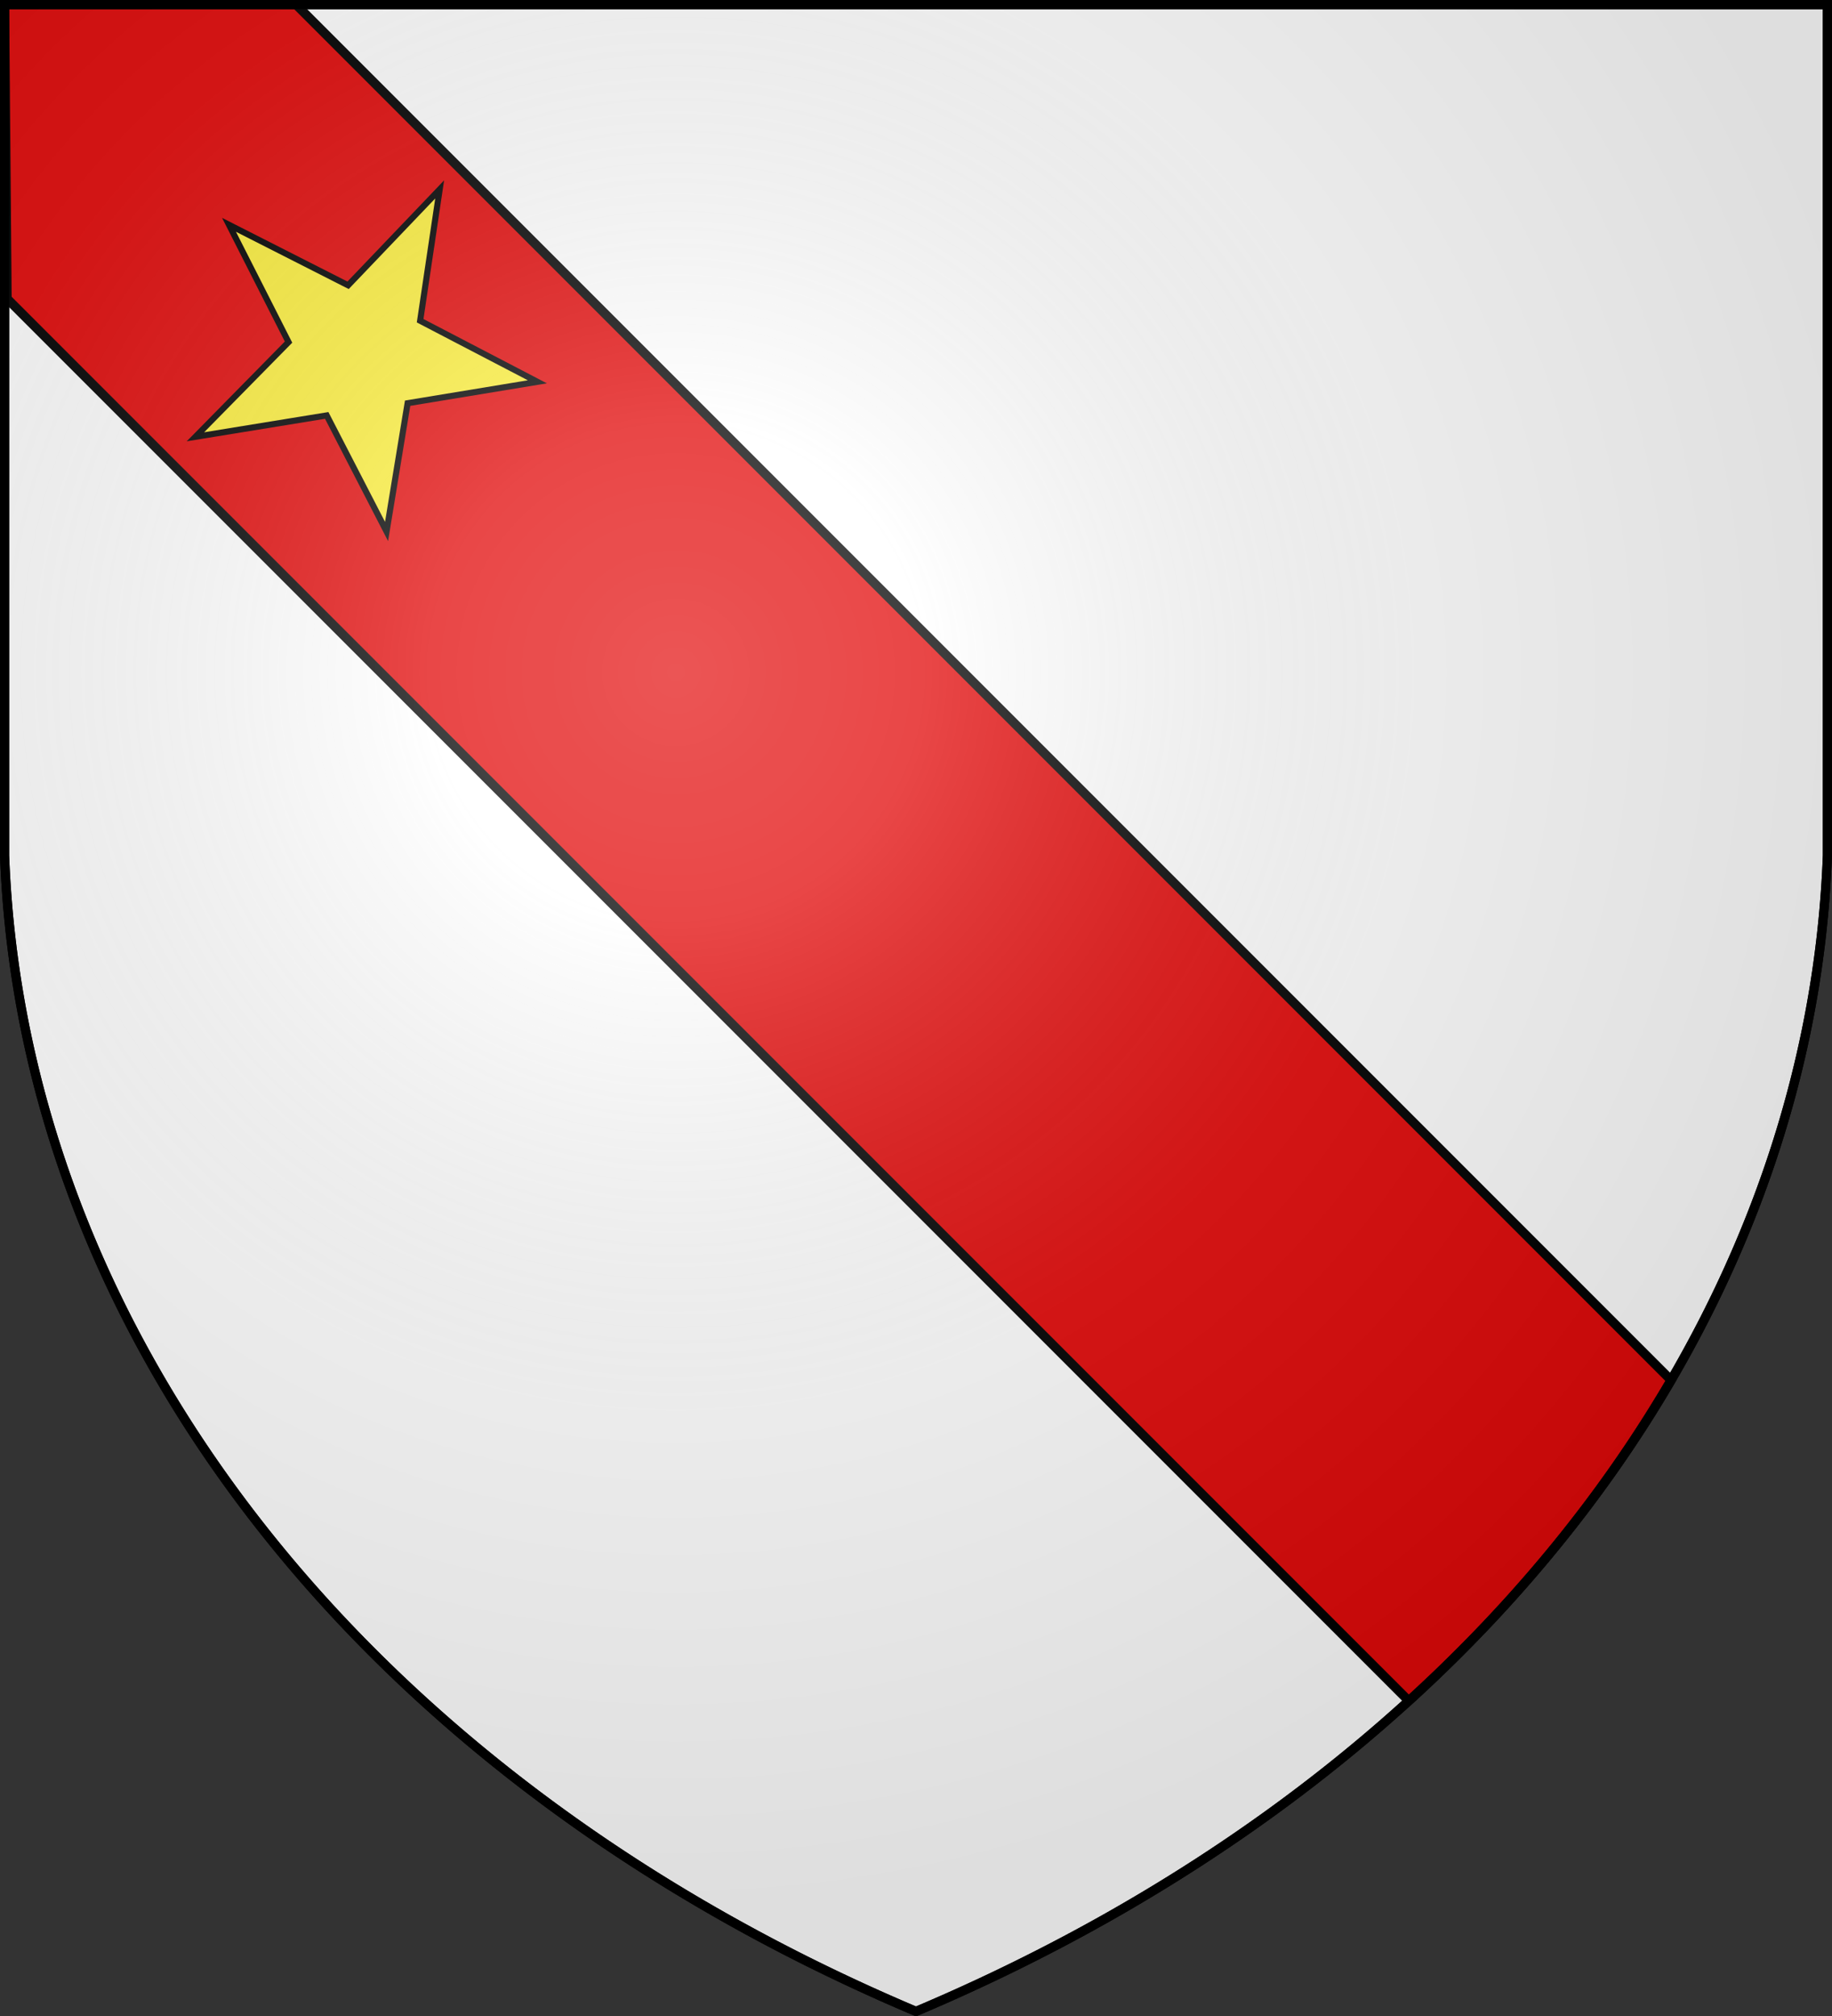
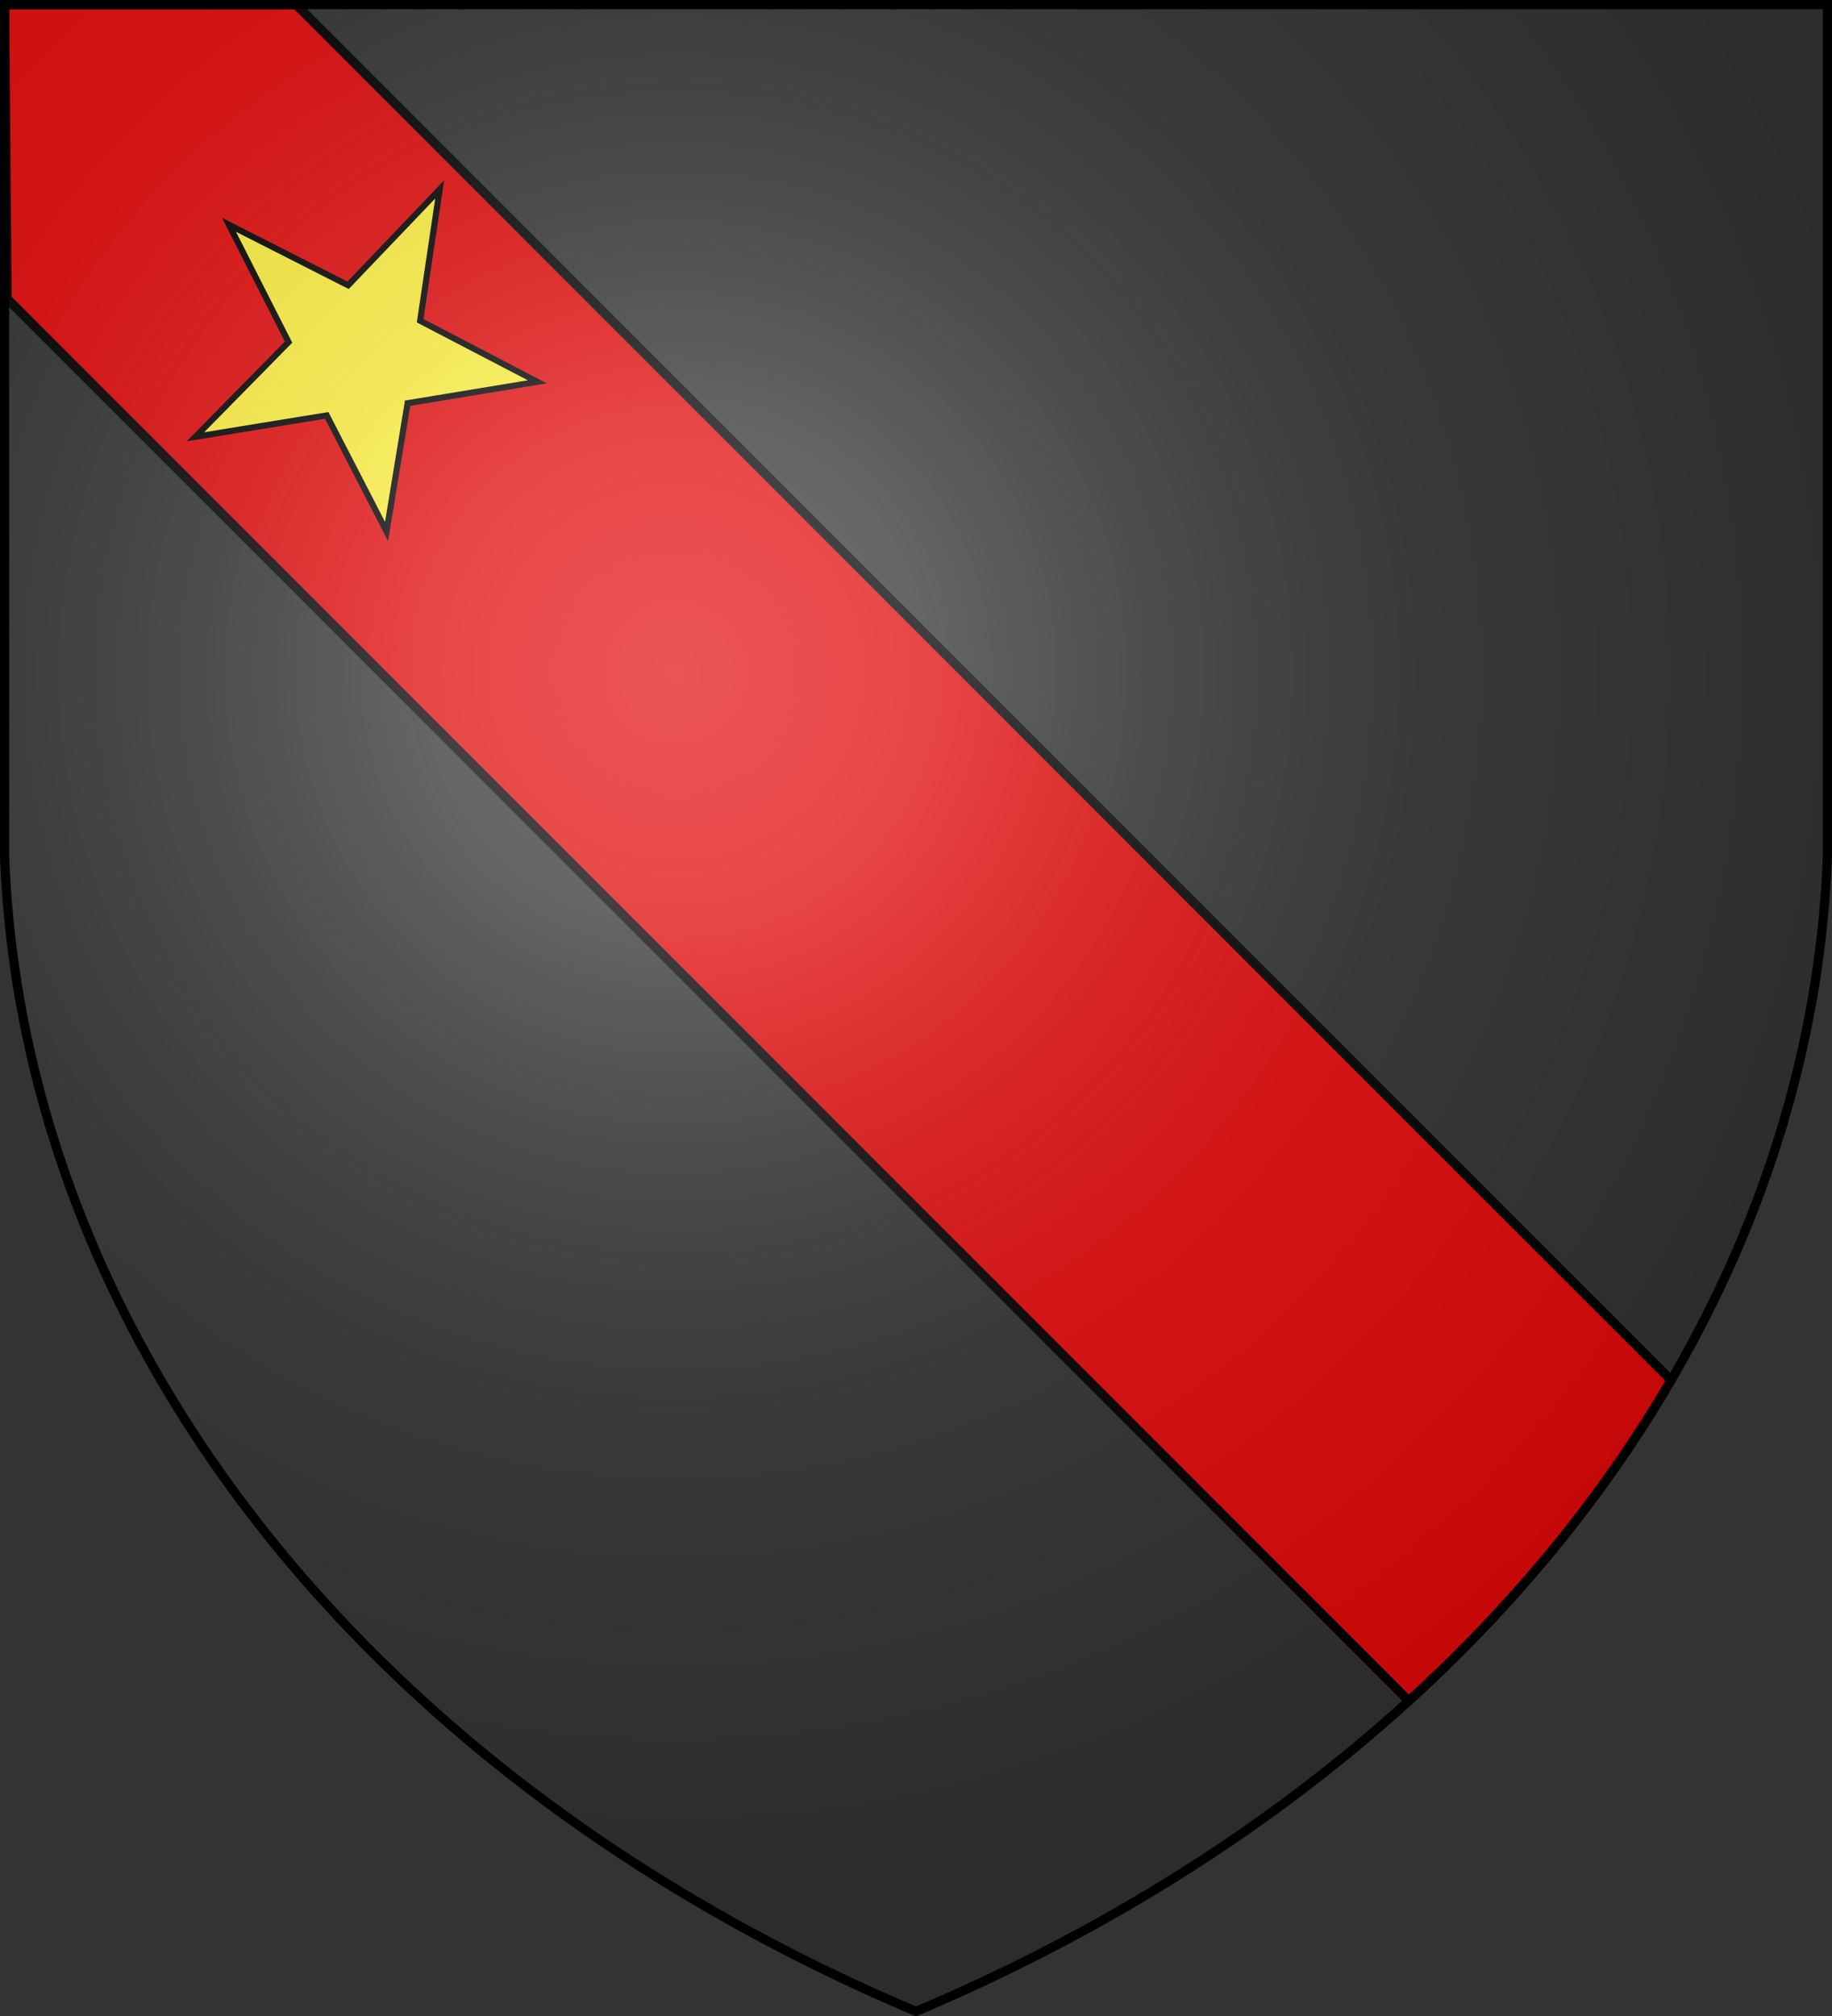
<svg xmlns="http://www.w3.org/2000/svg" width="600" height="660" stroke="#000" stroke-width="3">
  <rect width="100%" height="100%" fill="#333333" stroke="none" />
  <defs>
    <radialGradient id="a" cx="221" cy="226" r="300" gradientTransform="translate(-77 -85)scale(1.35)" gradientUnits="userSpaceOnUse">
      <stop offset="0" stop-color="#fff" stop-opacity=".31" />
      <stop offset=".2" stop-color="#fff" stop-opacity=".25" />
      <stop offset=".6" stop-color="#666" stop-opacity=".13" />
      <stop offset="1" stop-opacity=".13" />
    </radialGradient>
  </defs>
-   <path fill="#fff" d="M1.5 1.5h597V280A570 445 0 0 1 300 658.5 570 445 0 0 1 1.5 280Z" />
  <path fill="#e20909" d="M1.5 1.5h95.46l450.35 450.35a570 445 0 0 1-85.92 105L2.32 97.78Z" />
  <path fill="#fcef3c" stroke-width="2" d="m144 62-6.4 43 38.4 20-42.5 7-6.9 42-19.6-38-43 7 30.5-31L75 73.6l39 19.8Z" />
  <path fill="url(#a)" d="M1.5 1.5h597V280A570 445 0 0 1 300 658.5 570 445 0 0 1 1.5 280Z" />
</svg>